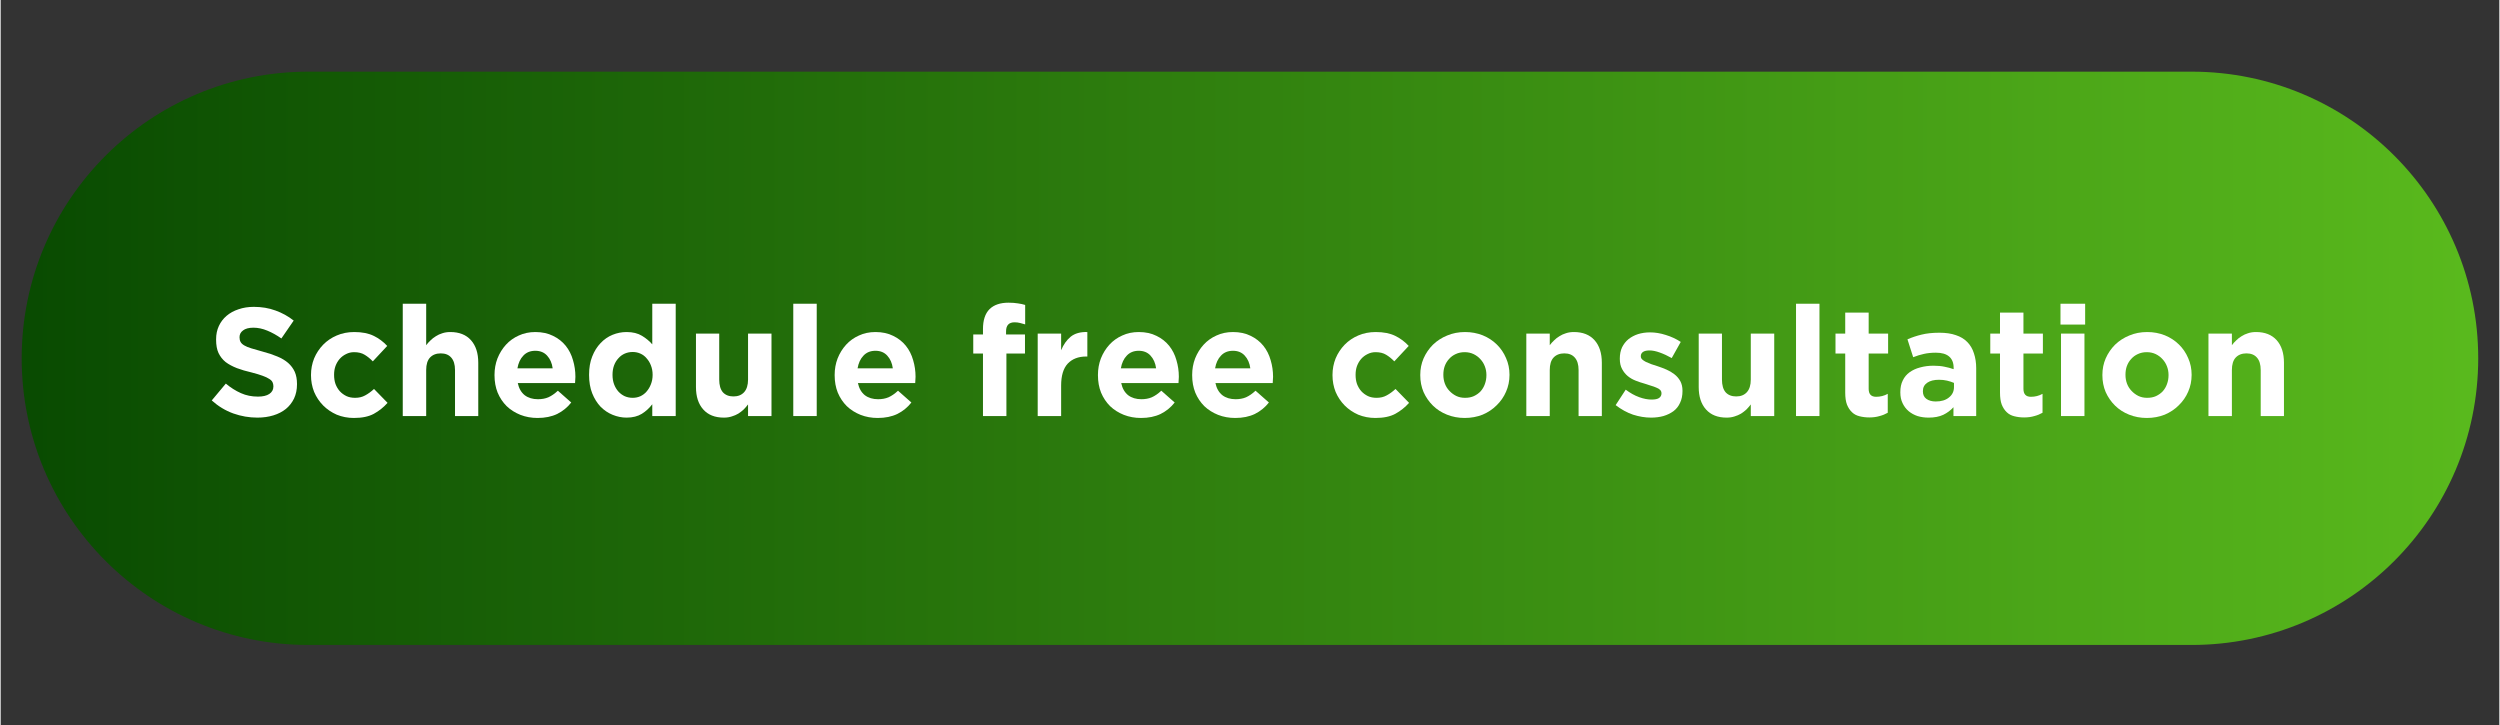
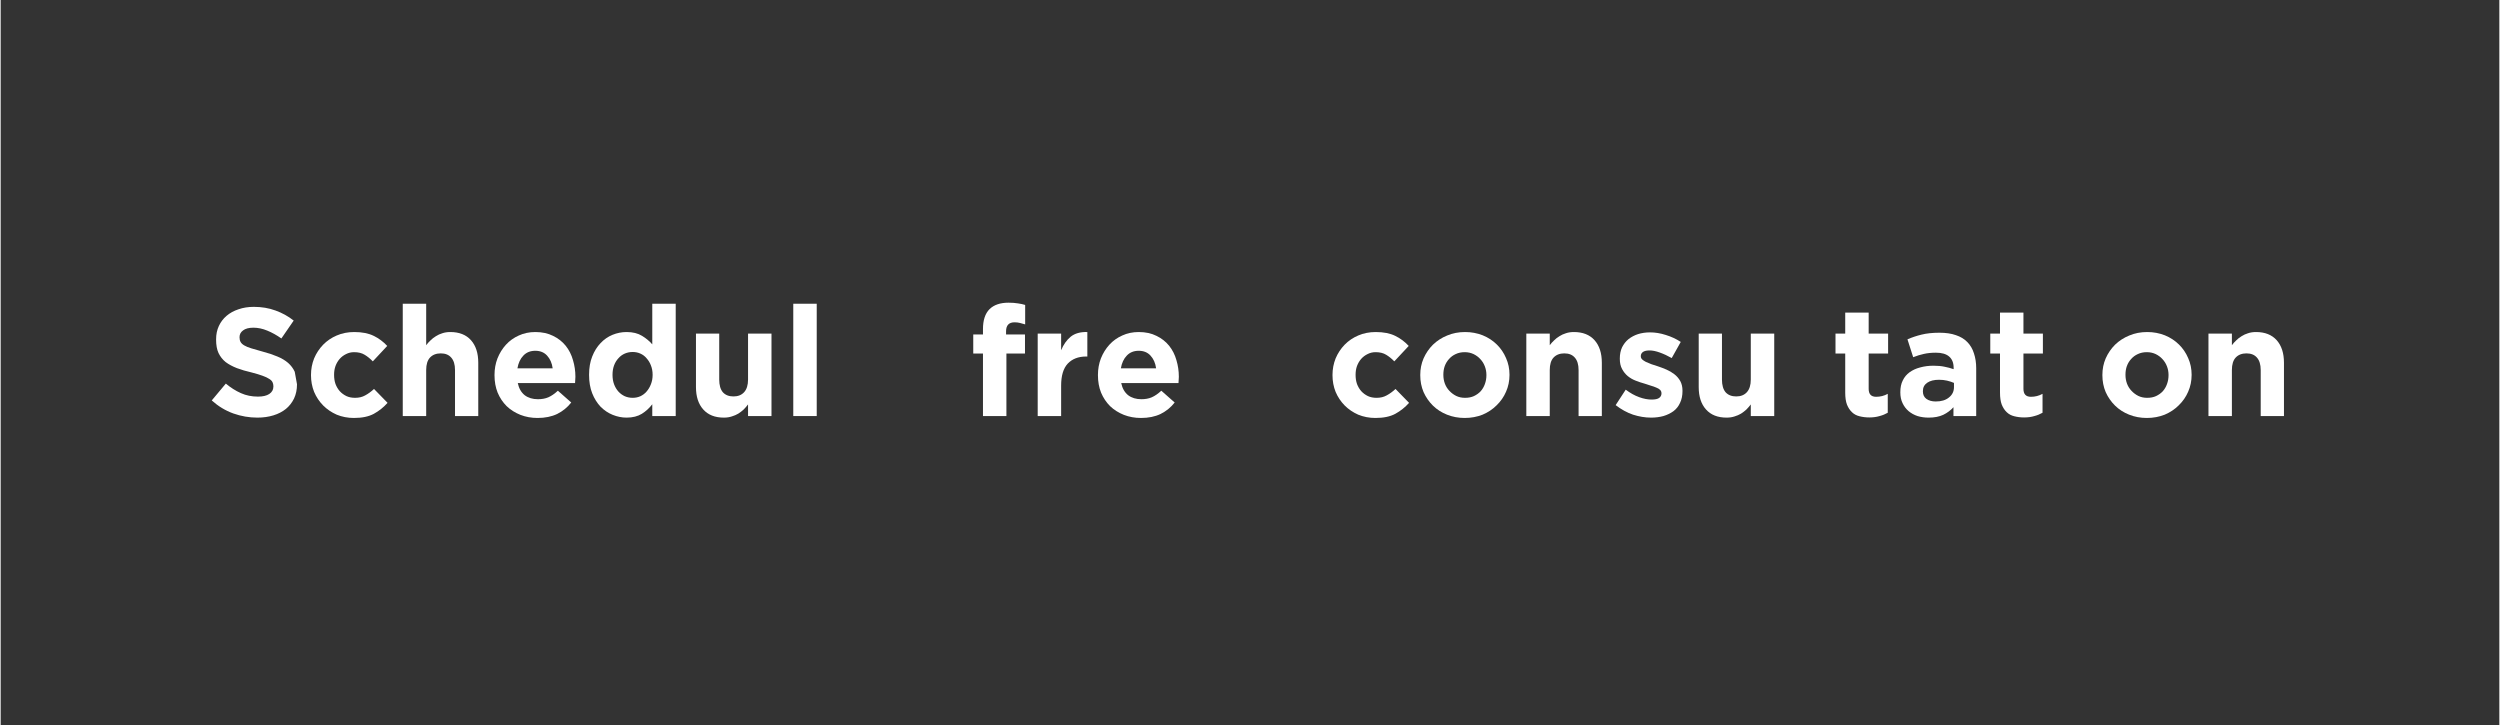
<svg xmlns="http://www.w3.org/2000/svg" width="300" zoomAndPan="magnify" viewBox="0 0 224.88 65.25" height="87" preserveAspectRatio="xMidYMid meet" version="1.0">
  <rect x="0" y="0" width="224.88" height="65.25" fill="#333333" stroke="none" />
  <defs>
    <g />
    <clipPath id="f2530ab396">
-       <path d="M 1.566 6.449 L 223 6.449 L 223 58.355 L 1.566 58.355 Z M 1.566 6.449 " clip-rule="nonzero" />
-     </clipPath>
+       </clipPath>
    <clipPath id="7370fa14ae">
      <path d="M 197.176 58.047 L 27.691 58.047 C 13.441 58.047 1.891 46.496 1.891 32.25 C 1.891 18 13.441 6.449 27.691 6.449 L 197.18 6.449 C 211.43 6.449 222.98 18 222.98 32.25 C 222.977 46.496 211.426 58.047 197.176 58.047 Z M 197.176 58.047 " clip-rule="nonzero" />
    </clipPath>
    <linearGradient x1="0" gradientTransform="matrix(0.468, 0, 0, 0.468, 1.891, 6.451)" y1="55.147" x2="472.58" gradientUnits="userSpaceOnUse" y2="55.147" id="e173869816">
      <stop stop-opacity="1" stop-color="rgb(3.529%, 29.41%, 0.389%)" offset="0" />
      <stop stop-opacity="1" stop-color="rgb(3.653%, 29.579%, 0.432%)" offset="0.008" />
      <stop stop-opacity="1" stop-color="rgb(3.902%, 29.919%, 0.517%)" offset="0.016" />
      <stop stop-opacity="1" stop-color="rgb(4.149%, 30.258%, 0.604%)" offset="0.023" />
      <stop stop-opacity="1" stop-color="rgb(4.398%, 30.598%, 0.69%)" offset="0.031" />
      <stop stop-opacity="1" stop-color="rgb(4.645%, 30.939%, 0.775%)" offset="0.039" />
      <stop stop-opacity="1" stop-color="rgb(4.893%, 31.279%, 0.861%)" offset="0.047" />
      <stop stop-opacity="1" stop-color="rgb(5.142%, 31.619%, 0.946%)" offset="0.055" />
      <stop stop-opacity="1" stop-color="rgb(5.389%, 31.96%, 1.033%)" offset="0.062" />
      <stop stop-opacity="1" stop-color="rgb(5.638%, 32.3%, 1.118%)" offset="0.07" />
      <stop stop-opacity="1" stop-color="rgb(5.885%, 32.64%, 1.204%)" offset="0.078" />
      <stop stop-opacity="1" stop-color="rgb(6.134%, 32.979%, 1.289%)" offset="0.086" />
      <stop stop-opacity="1" stop-color="rgb(6.383%, 33.319%, 1.375%)" offset="0.094" />
      <stop stop-opacity="1" stop-color="rgb(6.63%, 33.659%, 1.462%)" offset="0.102" />
      <stop stop-opacity="1" stop-color="rgb(6.879%, 34%, 1.547%)" offset="0.109" />
      <stop stop-opacity="1" stop-color="rgb(7.127%, 34.34%, 1.633%)" offset="0.117" />
      <stop stop-opacity="1" stop-color="rgb(7.375%, 34.68%, 1.718%)" offset="0.125" />
      <stop stop-opacity="1" stop-color="rgb(7.623%, 35.02%, 1.805%)" offset="0.133" />
      <stop stop-opacity="1" stop-color="rgb(7.87%, 35.361%, 1.891%)" offset="0.141" />
      <stop stop-opacity="1" stop-color="rgb(8.119%, 35.699%, 1.976%)" offset="0.148" />
      <stop stop-opacity="1" stop-color="rgb(8.368%, 36.04%, 2.061%)" offset="0.156" />
      <stop stop-opacity="1" stop-color="rgb(8.615%, 36.38%, 2.147%)" offset="0.164" />
      <stop stop-opacity="1" stop-color="rgb(8.864%, 36.72%, 2.234%)" offset="0.172" />
      <stop stop-opacity="1" stop-color="rgb(9.111%, 37.061%, 2.319%)" offset="0.18" />
      <stop stop-opacity="1" stop-color="rgb(9.36%, 37.401%, 2.405%)" offset="0.188" />
      <stop stop-opacity="1" stop-color="rgb(9.608%, 37.741%, 2.49%)" offset="0.195" />
      <stop stop-opacity="1" stop-color="rgb(9.856%, 38.081%, 2.577%)" offset="0.203" />
      <stop stop-opacity="1" stop-color="rgb(10.104%, 38.42%, 2.663%)" offset="0.211" />
      <stop stop-opacity="1" stop-color="rgb(10.353%, 38.76%, 2.748%)" offset="0.219" />
      <stop stop-opacity="1" stop-color="rgb(10.6%, 39.101%, 2.834%)" offset="0.227" />
      <stop stop-opacity="1" stop-color="rgb(10.849%, 39.441%, 2.919%)" offset="0.234" />
      <stop stop-opacity="1" stop-color="rgb(11.096%, 39.781%, 3.006%)" offset="0.242" />
      <stop stop-opacity="1" stop-color="rgb(11.345%, 40.121%, 3.091%)" offset="0.25" />
      <stop stop-opacity="1" stop-color="rgb(11.594%, 40.462%, 3.177%)" offset="0.258" />
      <stop stop-opacity="1" stop-color="rgb(11.841%, 40.802%, 3.262%)" offset="0.266" />
      <stop stop-opacity="1" stop-color="rgb(12.09%, 41.142%, 3.349%)" offset="0.273" />
      <stop stop-opacity="1" stop-color="rgb(12.337%, 41.481%, 3.435%)" offset="0.281" />
      <stop stop-opacity="1" stop-color="rgb(12.585%, 41.821%, 3.52%)" offset="0.289" />
      <stop stop-opacity="1" stop-color="rgb(12.834%, 42.162%, 3.606%)" offset="0.297" />
      <stop stop-opacity="1" stop-color="rgb(13.081%, 42.502%, 3.691%)" offset="0.305" />
      <stop stop-opacity="1" stop-color="rgb(13.33%, 42.842%, 3.778%)" offset="0.312" />
      <stop stop-opacity="1" stop-color="rgb(13.579%, 43.182%, 3.864%)" offset="0.32" />
      <stop stop-opacity="1" stop-color="rgb(13.826%, 43.523%, 3.949%)" offset="0.328" />
      <stop stop-opacity="1" stop-color="rgb(14.075%, 43.863%, 4.034%)" offset="0.336" />
      <stop stop-opacity="1" stop-color="rgb(14.322%, 44.202%, 4.121%)" offset="0.344" />
      <stop stop-opacity="1" stop-color="rgb(14.571%, 44.542%, 4.207%)" offset="0.352" />
      <stop stop-opacity="1" stop-color="rgb(14.819%, 44.882%, 4.292%)" offset="0.359" />
      <stop stop-opacity="1" stop-color="rgb(15.067%, 45.222%, 4.378%)" offset="0.367" />
      <stop stop-opacity="1" stop-color="rgb(15.315%, 45.563%, 4.463%)" offset="0.375" />
      <stop stop-opacity="1" stop-color="rgb(15.562%, 45.903%, 4.55%)" offset="0.383" />
      <stop stop-opacity="1" stop-color="rgb(15.811%, 46.243%, 4.636%)" offset="0.391" />
      <stop stop-opacity="1" stop-color="rgb(16.06%, 46.584%, 4.721%)" offset="0.398" />
      <stop stop-opacity="1" stop-color="rgb(16.307%, 46.922%, 4.807%)" offset="0.406" />
      <stop stop-opacity="1" stop-color="rgb(16.556%, 47.263%, 4.892%)" offset="0.414" />
      <stop stop-opacity="1" stop-color="rgb(16.805%, 47.603%, 4.979%)" offset="0.422" />
      <stop stop-opacity="1" stop-color="rgb(17.052%, 47.943%, 5.064%)" offset="0.43" />
      <stop stop-opacity="1" stop-color="rgb(17.3%, 48.283%, 5.15%)" offset="0.438" />
      <stop stop-opacity="1" stop-color="rgb(17.548%, 48.624%, 5.235%)" offset="0.445" />
      <stop stop-opacity="1" stop-color="rgb(17.796%, 48.964%, 5.322%)" offset="0.453" />
      <stop stop-opacity="1" stop-color="rgb(18.045%, 49.304%, 5.408%)" offset="0.461" />
      <stop stop-opacity="1" stop-color="rgb(18.292%, 49.644%, 5.493%)" offset="0.469" />
      <stop stop-opacity="1" stop-color="rgb(18.541%, 49.983%, 5.579%)" offset="0.477" />
      <stop stop-opacity="1" stop-color="rgb(18.788%, 50.323%, 5.664%)" offset="0.484" />
      <stop stop-opacity="1" stop-color="rgb(19.037%, 50.664%, 5.751%)" offset="0.492" />
      <stop stop-opacity="1" stop-color="rgb(19.286%, 51.004%, 5.836%)" offset="0.5" />
      <stop stop-opacity="1" stop-color="rgb(19.533%, 51.344%, 5.922%)" offset="0.508" />
      <stop stop-opacity="1" stop-color="rgb(19.781%, 51.685%, 6.007%)" offset="0.516" />
      <stop stop-opacity="1" stop-color="rgb(20.03%, 52.025%, 6.094%)" offset="0.523" />
      <stop stop-opacity="1" stop-color="rgb(20.277%, 52.365%, 6.18%)" offset="0.531" />
      <stop stop-opacity="1" stop-color="rgb(20.526%, 52.704%, 6.265%)" offset="0.539" />
      <stop stop-opacity="1" stop-color="rgb(20.773%, 53.044%, 6.351%)" offset="0.547" />
      <stop stop-opacity="1" stop-color="rgb(21.022%, 53.384%, 6.436%)" offset="0.555" />
      <stop stop-opacity="1" stop-color="rgb(21.271%, 53.725%, 6.523%)" offset="0.562" />
      <stop stop-opacity="1" stop-color="rgb(21.518%, 54.065%, 6.609%)" offset="0.57" />
      <stop stop-opacity="1" stop-color="rgb(21.767%, 54.405%, 6.694%)" offset="0.578" />
      <stop stop-opacity="1" stop-color="rgb(22.014%, 54.745%, 6.779%)" offset="0.586" />
      <stop stop-opacity="1" stop-color="rgb(22.263%, 55.086%, 6.866%)" offset="0.594" />
      <stop stop-opacity="1" stop-color="rgb(22.511%, 55.425%, 6.952%)" offset="0.602" />
      <stop stop-opacity="1" stop-color="rgb(22.758%, 55.765%, 7.037%)" offset="0.609" />
      <stop stop-opacity="1" stop-color="rgb(23.007%, 56.105%, 7.123%)" offset="0.617" />
      <stop stop-opacity="1" stop-color="rgb(23.256%, 56.445%, 7.208%)" offset="0.625" />
      <stop stop-opacity="1" stop-color="rgb(23.503%, 56.786%, 7.295%)" offset="0.633" />
      <stop stop-opacity="1" stop-color="rgb(23.752%, 57.126%, 7.381%)" offset="0.641" />
      <stop stop-opacity="1" stop-color="rgb(23.999%, 57.466%, 7.466%)" offset="0.648" />
      <stop stop-opacity="1" stop-color="rgb(24.248%, 57.806%, 7.552%)" offset="0.656" />
      <stop stop-opacity="1" stop-color="rgb(24.496%, 58.145%, 7.637%)" offset="0.664" />
      <stop stop-opacity="1" stop-color="rgb(24.744%, 58.485%, 7.724%)" offset="0.672" />
      <stop stop-opacity="1" stop-color="rgb(24.992%, 58.826%, 7.809%)" offset="0.68" />
      <stop stop-opacity="1" stop-color="rgb(25.24%, 59.166%, 7.895%)" offset="0.688" />
      <stop stop-opacity="1" stop-color="rgb(25.488%, 59.506%, 7.98%)" offset="0.695" />
      <stop stop-opacity="1" stop-color="rgb(25.737%, 59.846%, 8.067%)" offset="0.703" />
      <stop stop-opacity="1" stop-color="rgb(25.984%, 60.187%, 8.153%)" offset="0.711" />
      <stop stop-opacity="1" stop-color="rgb(26.233%, 60.527%, 8.238%)" offset="0.719" />
      <stop stop-opacity="1" stop-color="rgb(26.482%, 60.867%, 8.324%)" offset="0.727" />
      <stop stop-opacity="1" stop-color="rgb(26.729%, 61.206%, 8.409%)" offset="0.734" />
      <stop stop-opacity="1" stop-color="rgb(26.978%, 61.546%, 8.496%)" offset="0.742" />
      <stop stop-opacity="1" stop-color="rgb(27.225%, 61.887%, 8.582%)" offset="0.75" />
      <stop stop-opacity="1" stop-color="rgb(27.473%, 62.227%, 8.667%)" offset="0.758" />
      <stop stop-opacity="1" stop-color="rgb(27.722%, 62.567%, 8.752%)" offset="0.766" />
      <stop stop-opacity="1" stop-color="rgb(27.969%, 62.907%, 8.839%)" offset="0.773" />
      <stop stop-opacity="1" stop-color="rgb(28.218%, 63.248%, 8.925%)" offset="0.781" />
      <stop stop-opacity="1" stop-color="rgb(28.465%, 63.588%, 9.01%)" offset="0.789" />
      <stop stop-opacity="1" stop-color="rgb(28.714%, 63.927%, 9.096%)" offset="0.797" />
      <stop stop-opacity="1" stop-color="rgb(28.963%, 64.267%, 9.181%)" offset="0.805" />
      <stop stop-opacity="1" stop-color="rgb(29.21%, 64.607%, 9.268%)" offset="0.812" />
      <stop stop-opacity="1" stop-color="rgb(29.459%, 64.948%, 9.354%)" offset="0.82" />
      <stop stop-opacity="1" stop-color="rgb(29.707%, 65.288%, 9.439%)" offset="0.828" />
      <stop stop-opacity="1" stop-color="rgb(29.955%, 65.628%, 9.525%)" offset="0.836" />
      <stop stop-opacity="1" stop-color="rgb(30.203%, 65.968%, 9.612%)" offset="0.844" />
      <stop stop-opacity="1" stop-color="rgb(30.45%, 66.309%, 9.697%)" offset="0.852" />
      <stop stop-opacity="1" stop-color="rgb(30.699%, 66.647%, 9.782%)" offset="0.859" />
      <stop stop-opacity="1" stop-color="rgb(30.948%, 66.988%, 9.868%)" offset="0.867" />
      <stop stop-opacity="1" stop-color="rgb(31.195%, 67.328%, 9.953%)" offset="0.875" />
      <stop stop-opacity="1" stop-color="rgb(31.444%, 67.668%, 10.04%)" offset="0.883" />
      <stop stop-opacity="1" stop-color="rgb(31.691%, 68.008%, 10.126%)" offset="0.891" />
      <stop stop-opacity="1" stop-color="rgb(31.94%, 68.349%, 10.211%)" offset="0.898" />
      <stop stop-opacity="1" stop-color="rgb(32.188%, 68.689%, 10.297%)" offset="0.906" />
      <stop stop-opacity="1" stop-color="rgb(32.436%, 69.029%, 10.382%)" offset="0.914" />
      <stop stop-opacity="1" stop-color="rgb(32.684%, 69.37%, 10.469%)" offset="0.922" />
      <stop stop-opacity="1" stop-color="rgb(32.933%, 69.708%, 10.555%)" offset="0.93" />
      <stop stop-opacity="1" stop-color="rgb(33.18%, 70.049%, 10.64%)" offset="0.938" />
      <stop stop-opacity="1" stop-color="rgb(33.429%, 70.389%, 10.725%)" offset="0.945" />
      <stop stop-opacity="1" stop-color="rgb(33.676%, 70.729%, 10.812%)" offset="0.953" />
      <stop stop-opacity="1" stop-color="rgb(33.925%, 71.069%, 10.898%)" offset="0.961" />
      <stop stop-opacity="1" stop-color="rgb(34.174%, 71.41%, 10.983%)" offset="0.969" />
      <stop stop-opacity="1" stop-color="rgb(34.421%, 71.75%, 11.069%)" offset="0.977" />
      <stop stop-opacity="1" stop-color="rgb(34.669%, 72.09%, 11.154%)" offset="0.984" />
      <stop stop-opacity="1" stop-color="rgb(34.917%, 72.429%, 11.241%)" offset="0.992" />
      <stop stop-opacity="1" stop-color="rgb(35.165%, 72.769%, 11.327%)" offset="1" />
    </linearGradient>
  </defs>
  <g clip-path="url(#f2530ab396)">
    <g clip-path="url(#7370fa14ae)">
      <path fill="url(#e173869816)" d="M 1.891 6.449 L 1.891 58.047 L 222.98 58.047 L 222.98 6.449 Z M 1.891 6.449 " fill-rule="nonzero" />
    </g>
  </g>
  <g fill="#ffffff" fill-opacity="1">
    <g transform="translate(18.498, 37.445)">
      <g>
-         <path d="M 4.609 0.141 C 3.867 0.141 3.145 0.016 2.438 -0.234 C 1.727 -0.492 1.082 -0.883 0.5 -1.406 L 1.766 -2.922 C 2.203 -2.555 2.656 -2.27 3.125 -2.062 C 3.594 -1.852 4.102 -1.75 4.656 -1.75 C 5.094 -1.75 5.43 -1.828 5.672 -1.984 C 5.922 -2.148 6.047 -2.375 6.047 -2.656 L 6.047 -2.688 C 6.047 -2.82 6.02 -2.941 5.969 -3.047 C 5.914 -3.16 5.816 -3.258 5.672 -3.344 C 5.535 -3.438 5.336 -3.531 5.078 -3.625 C 4.828 -3.719 4.5 -3.816 4.094 -3.922 C 3.602 -4.035 3.16 -4.164 2.766 -4.312 C 2.367 -4.469 2.031 -4.648 1.75 -4.859 C 1.477 -5.078 1.266 -5.348 1.109 -5.672 C 0.961 -5.992 0.891 -6.395 0.891 -6.875 L 0.891 -6.906 C 0.891 -7.352 0.973 -7.754 1.141 -8.109 C 1.305 -8.461 1.535 -8.766 1.828 -9.016 C 2.129 -9.273 2.488 -9.473 2.906 -9.609 C 3.32 -9.754 3.781 -9.828 4.281 -9.828 C 4.988 -9.828 5.641 -9.719 6.234 -9.5 C 6.828 -9.289 7.375 -8.988 7.875 -8.594 L 6.766 -6.984 C 6.336 -7.285 5.914 -7.52 5.5 -7.688 C 5.082 -7.863 4.664 -7.953 4.25 -7.953 C 3.832 -7.953 3.52 -7.867 3.312 -7.703 C 3.102 -7.547 3 -7.348 3 -7.109 L 3 -7.078 C 3 -6.922 3.031 -6.785 3.094 -6.672 C 3.156 -6.555 3.266 -6.453 3.422 -6.359 C 3.578 -6.266 3.789 -6.176 4.062 -6.094 C 4.332 -6.008 4.676 -5.91 5.094 -5.797 C 5.582 -5.672 6.02 -5.523 6.406 -5.359 C 6.789 -5.203 7.113 -5.008 7.375 -4.781 C 7.633 -4.551 7.832 -4.285 7.969 -3.984 C 8.102 -3.68 8.172 -3.316 8.172 -2.891 L 8.172 -2.859 C 8.172 -2.379 8.082 -1.953 7.906 -1.578 C 7.727 -1.211 7.484 -0.898 7.172 -0.641 C 6.859 -0.391 6.484 -0.195 6.047 -0.062 C 5.617 0.07 5.141 0.141 4.609 0.141 Z M 4.609 0.141 " />
+         <path d="M 4.609 0.141 C 3.867 0.141 3.145 0.016 2.438 -0.234 C 1.727 -0.492 1.082 -0.883 0.5 -1.406 L 1.766 -2.922 C 2.203 -2.555 2.656 -2.27 3.125 -2.062 C 3.594 -1.852 4.102 -1.75 4.656 -1.75 C 5.094 -1.75 5.43 -1.828 5.672 -1.984 C 5.922 -2.148 6.047 -2.375 6.047 -2.656 L 6.047 -2.688 C 6.047 -2.82 6.02 -2.941 5.969 -3.047 C 5.914 -3.16 5.816 -3.258 5.672 -3.344 C 5.535 -3.438 5.336 -3.531 5.078 -3.625 C 4.828 -3.719 4.5 -3.816 4.094 -3.922 C 3.602 -4.035 3.16 -4.164 2.766 -4.312 C 2.367 -4.469 2.031 -4.648 1.75 -4.859 C 1.477 -5.078 1.266 -5.348 1.109 -5.672 C 0.961 -5.992 0.891 -6.395 0.891 -6.875 L 0.891 -6.906 C 0.891 -7.352 0.973 -7.754 1.141 -8.109 C 1.305 -8.461 1.535 -8.766 1.828 -9.016 C 2.129 -9.273 2.488 -9.473 2.906 -9.609 C 3.32 -9.754 3.781 -9.828 4.281 -9.828 C 4.988 -9.828 5.641 -9.719 6.234 -9.5 C 6.828 -9.289 7.375 -8.988 7.875 -8.594 L 6.766 -6.984 C 6.336 -7.285 5.914 -7.52 5.5 -7.688 C 5.082 -7.863 4.664 -7.953 4.25 -7.953 C 3.832 -7.953 3.52 -7.867 3.312 -7.703 C 3.102 -7.547 3 -7.348 3 -7.109 L 3 -7.078 C 3 -6.922 3.031 -6.785 3.094 -6.672 C 3.156 -6.555 3.266 -6.453 3.422 -6.359 C 3.578 -6.266 3.789 -6.176 4.062 -6.094 C 4.332 -6.008 4.676 -5.91 5.094 -5.797 C 5.582 -5.672 6.02 -5.523 6.406 -5.359 C 6.789 -5.203 7.113 -5.008 7.375 -4.781 C 7.633 -4.551 7.832 -4.285 7.969 -3.984 L 8.172 -2.859 C 8.172 -2.379 8.082 -1.953 7.906 -1.578 C 7.727 -1.211 7.484 -0.898 7.172 -0.641 C 6.859 -0.391 6.484 -0.195 6.047 -0.062 C 5.617 0.07 5.141 0.141 4.609 0.141 Z M 4.609 0.141 " />
      </g>
    </g>
  </g>
  <g fill="#ffffff" fill-opacity="1">
    <g transform="translate(27.352, 37.445)">
      <g>
        <path d="M 4.438 0.172 C 3.883 0.172 3.367 0.07 2.891 -0.125 C 2.422 -0.332 2.016 -0.609 1.672 -0.953 C 1.328 -1.305 1.055 -1.711 0.859 -2.172 C 0.672 -2.641 0.578 -3.141 0.578 -3.672 L 0.578 -3.703 C 0.578 -4.223 0.672 -4.719 0.859 -5.188 C 1.055 -5.656 1.328 -6.066 1.672 -6.422 C 2.016 -6.773 2.422 -7.051 2.891 -7.25 C 3.367 -7.457 3.895 -7.562 4.469 -7.562 C 5.176 -7.562 5.758 -7.445 6.219 -7.219 C 6.676 -7 7.082 -6.695 7.438 -6.312 L 6.141 -4.922 C 5.898 -5.172 5.656 -5.367 5.406 -5.516 C 5.156 -5.672 4.836 -5.75 4.453 -5.75 C 4.191 -5.75 3.953 -5.691 3.734 -5.578 C 3.516 -5.473 3.32 -5.328 3.156 -5.141 C 3 -4.961 2.875 -4.75 2.781 -4.5 C 2.695 -4.258 2.656 -4 2.656 -3.719 L 2.656 -3.703 C 2.656 -3.41 2.695 -3.141 2.781 -2.891 C 2.875 -2.641 3.004 -2.422 3.172 -2.234 C 3.336 -2.055 3.535 -1.91 3.766 -1.797 C 3.992 -1.691 4.254 -1.641 4.547 -1.641 C 4.891 -1.641 5.191 -1.711 5.453 -1.859 C 5.723 -2.004 5.988 -2.195 6.25 -2.438 L 7.469 -1.188 C 7.113 -0.789 6.703 -0.461 6.234 -0.203 C 5.773 0.047 5.176 0.172 4.438 0.172 Z M 4.438 0.172 " />
      </g>
    </g>
  </g>
  <g fill="#ffffff" fill-opacity="1">
    <g transform="translate(35.25, 37.445)">
      <g>
        <path d="M 0.938 -10.109 L 3.047 -10.109 L 3.047 -6.375 C 3.16 -6.531 3.289 -6.676 3.438 -6.812 C 3.582 -6.957 3.742 -7.082 3.922 -7.188 C 4.098 -7.301 4.289 -7.391 4.5 -7.453 C 4.707 -7.523 4.945 -7.562 5.219 -7.562 C 6.02 -7.562 6.641 -7.316 7.078 -6.828 C 7.516 -6.336 7.734 -5.66 7.734 -4.797 L 7.734 0 L 5.641 0 L 5.641 -4.141 C 5.641 -4.641 5.523 -5.016 5.297 -5.266 C 5.078 -5.516 4.766 -5.641 4.359 -5.641 C 3.953 -5.641 3.629 -5.516 3.391 -5.266 C 3.16 -5.016 3.047 -4.641 3.047 -4.141 L 3.047 0 L 0.938 0 Z M 0.938 -10.109 " />
      </g>
    </g>
  </g>
  <g fill="#ffffff" fill-opacity="1">
    <g transform="translate(43.868, 37.445)">
      <g>
        <path d="M 5.812 -4.297 C 5.75 -4.766 5.582 -5.145 5.312 -5.438 C 5.051 -5.727 4.695 -5.875 4.25 -5.875 C 3.801 -5.875 3.441 -5.727 3.172 -5.438 C 2.898 -5.156 2.723 -4.773 2.641 -4.297 Z M 4.453 0.172 C 3.898 0.172 3.383 0.078 2.906 -0.109 C 2.438 -0.297 2.023 -0.555 1.672 -0.891 C 1.328 -1.234 1.055 -1.641 0.859 -2.109 C 0.672 -2.578 0.578 -3.098 0.578 -3.672 L 0.578 -3.703 C 0.578 -4.223 0.664 -4.719 0.844 -5.188 C 1.031 -5.656 1.285 -6.066 1.609 -6.422 C 1.93 -6.773 2.316 -7.051 2.766 -7.25 C 3.211 -7.457 3.707 -7.562 4.25 -7.562 C 4.863 -7.562 5.395 -7.445 5.844 -7.219 C 6.301 -7 6.68 -6.703 6.984 -6.328 C 7.285 -5.953 7.504 -5.52 7.641 -5.031 C 7.785 -4.551 7.859 -4.051 7.859 -3.531 C 7.859 -3.445 7.852 -3.359 7.844 -3.266 C 7.844 -3.172 7.836 -3.07 7.828 -2.969 L 2.672 -2.969 C 2.773 -2.488 2.984 -2.125 3.297 -1.875 C 3.617 -1.633 4.016 -1.516 4.484 -1.516 C 4.836 -1.516 5.148 -1.57 5.422 -1.688 C 5.703 -1.812 5.988 -2.008 6.281 -2.281 L 7.484 -1.219 C 7.141 -0.781 6.719 -0.438 6.219 -0.188 C 5.719 0.051 5.129 0.172 4.453 0.172 Z M 4.453 0.172 " />
      </g>
    </g>
  </g>
  <g fill="#ffffff" fill-opacity="1">
    <g transform="translate(52.348, 37.445)">
      <g>
        <path d="M 4.531 -1.641 C 4.781 -1.641 5.008 -1.688 5.219 -1.781 C 5.438 -1.883 5.625 -2.023 5.781 -2.203 C 5.945 -2.391 6.078 -2.609 6.172 -2.859 C 6.273 -3.109 6.328 -3.391 6.328 -3.703 L 6.328 -3.719 C 6.328 -4.031 6.273 -4.312 6.172 -4.562 C 6.078 -4.812 5.945 -5.023 5.781 -5.203 C 5.625 -5.391 5.438 -5.531 5.219 -5.625 C 5.008 -5.719 4.781 -5.766 4.531 -5.766 C 4.281 -5.766 4.047 -5.719 3.828 -5.625 C 3.609 -5.531 3.414 -5.391 3.25 -5.203 C 3.082 -5.023 2.953 -4.812 2.859 -4.562 C 2.766 -4.312 2.719 -4.031 2.719 -3.719 L 2.719 -3.703 C 2.719 -3.391 2.766 -3.109 2.859 -2.859 C 2.953 -2.609 3.082 -2.391 3.25 -2.203 C 3.414 -2.023 3.609 -1.883 3.828 -1.781 C 4.047 -1.688 4.281 -1.641 4.531 -1.641 Z M 3.984 0.141 C 3.555 0.141 3.141 0.055 2.734 -0.109 C 2.328 -0.273 1.961 -0.52 1.641 -0.844 C 1.328 -1.176 1.078 -1.578 0.891 -2.047 C 0.703 -2.523 0.609 -3.078 0.609 -3.703 L 0.609 -3.719 C 0.609 -4.344 0.703 -4.891 0.891 -5.359 C 1.078 -5.836 1.328 -6.238 1.641 -6.562 C 1.953 -6.895 2.312 -7.145 2.719 -7.312 C 3.125 -7.477 3.547 -7.562 3.984 -7.562 C 4.547 -7.562 5.008 -7.445 5.375 -7.219 C 5.738 -7 6.047 -6.742 6.297 -6.453 L 6.297 -10.109 L 8.406 -10.109 L 8.406 0 L 6.297 0 L 6.297 -1.062 C 6.035 -0.719 5.723 -0.43 5.359 -0.203 C 4.992 0.023 4.535 0.141 3.984 0.141 Z M 3.984 0.141 " />
      </g>
    </g>
  </g>
  <g fill="#ffffff" fill-opacity="1">
    <g transform="translate(61.686, 37.445)">
      <g>
        <path d="M 3.406 0.141 C 2.602 0.141 1.984 -0.102 1.547 -0.594 C 1.109 -1.082 0.891 -1.754 0.891 -2.609 L 0.891 -7.422 L 2.984 -7.422 L 2.984 -3.281 C 2.984 -2.781 3.094 -2.398 3.312 -2.141 C 3.539 -1.891 3.859 -1.766 4.266 -1.766 C 4.672 -1.766 4.988 -1.891 5.219 -2.141 C 5.457 -2.398 5.578 -2.781 5.578 -3.281 L 5.578 -7.422 L 7.688 -7.422 L 7.688 0 L 5.578 0 L 5.578 -1.047 C 5.461 -0.891 5.332 -0.738 5.188 -0.594 C 5.039 -0.457 4.879 -0.332 4.703 -0.219 C 4.523 -0.113 4.332 -0.031 4.125 0.031 C 3.914 0.102 3.676 0.141 3.406 0.141 Z M 3.406 0.141 " />
      </g>
    </g>
  </g>
  <g fill="#ffffff" fill-opacity="1">
    <g transform="translate(70.304, 37.445)">
      <g>
        <path d="M 1.031 -10.109 L 3.141 -10.109 L 3.141 0 L 1.031 0 Z M 1.031 -10.109 " />
      </g>
    </g>
  </g>
  <g fill="#ffffff" fill-opacity="1">
    <g transform="translate(74.481, 37.445)">
      <g>
-         <path d="M 5.812 -4.297 C 5.75 -4.766 5.582 -5.145 5.312 -5.438 C 5.051 -5.727 4.695 -5.875 4.25 -5.875 C 3.801 -5.875 3.441 -5.727 3.172 -5.438 C 2.898 -5.156 2.723 -4.773 2.641 -4.297 Z M 4.453 0.172 C 3.898 0.172 3.383 0.078 2.906 -0.109 C 2.438 -0.297 2.023 -0.555 1.672 -0.891 C 1.328 -1.234 1.055 -1.641 0.859 -2.109 C 0.672 -2.578 0.578 -3.098 0.578 -3.672 L 0.578 -3.703 C 0.578 -4.223 0.664 -4.719 0.844 -5.188 C 1.031 -5.656 1.285 -6.066 1.609 -6.422 C 1.93 -6.773 2.316 -7.051 2.766 -7.25 C 3.211 -7.457 3.707 -7.562 4.25 -7.562 C 4.863 -7.562 5.395 -7.445 5.844 -7.219 C 6.301 -7 6.68 -6.703 6.984 -6.328 C 7.285 -5.953 7.504 -5.52 7.641 -5.031 C 7.785 -4.551 7.859 -4.051 7.859 -3.531 C 7.859 -3.445 7.852 -3.359 7.844 -3.266 C 7.844 -3.172 7.836 -3.07 7.828 -2.969 L 2.672 -2.969 C 2.773 -2.488 2.984 -2.125 3.297 -1.875 C 3.617 -1.633 4.016 -1.516 4.484 -1.516 C 4.836 -1.516 5.148 -1.57 5.422 -1.688 C 5.703 -1.812 5.988 -2.008 6.281 -2.281 L 7.484 -1.219 C 7.141 -0.781 6.719 -0.438 6.219 -0.188 C 5.719 0.051 5.129 0.172 4.453 0.172 Z M 4.453 0.172 " />
-       </g>
+         </g>
    </g>
  </g>
  <g fill="#ffffff" fill-opacity="1">
    <g transform="translate(82.961, 37.445)">
      <g />
    </g>
  </g>
  <g fill="#ffffff" fill-opacity="1">
    <g transform="translate(87.111, 37.445)">
      <g>
        <path d="M 1.297 -5.625 L 0.422 -5.625 L 0.422 -7.344 L 1.297 -7.344 L 1.297 -7.828 C 1.297 -8.629 1.492 -9.227 1.891 -9.625 C 2.285 -10.008 2.852 -10.203 3.594 -10.203 C 3.926 -10.203 4.207 -10.18 4.438 -10.141 C 4.676 -10.109 4.895 -10.062 5.094 -10 L 5.094 -8.25 C 4.938 -8.301 4.785 -8.344 4.641 -8.375 C 4.492 -8.414 4.328 -8.438 4.141 -8.438 C 3.629 -8.438 3.375 -8.164 3.375 -7.625 L 3.375 -7.344 L 5.078 -7.344 L 5.078 -5.625 L 3.406 -5.625 L 3.406 0 L 1.297 0 Z M 1.297 -5.625 " />
      </g>
    </g>
  </g>
  <g fill="#ffffff" fill-opacity="1">
    <g transform="translate(92.395, 37.445)">
      <g>
        <path d="M 0.938 -7.422 L 3.047 -7.422 L 3.047 -5.922 C 3.254 -6.43 3.539 -6.836 3.906 -7.141 C 4.281 -7.441 4.781 -7.582 5.406 -7.562 L 5.406 -5.359 L 5.297 -5.359 C 4.598 -5.359 4.047 -5.145 3.641 -4.719 C 3.242 -4.289 3.047 -3.629 3.047 -2.734 L 3.047 0 L 0.938 0 Z M 0.938 -7.422 " />
      </g>
    </g>
  </g>
  <g fill="#ffffff" fill-opacity="1">
    <g transform="translate(98.177, 37.445)">
      <g>
        <path d="M 5.812 -4.297 C 5.75 -4.766 5.582 -5.145 5.312 -5.438 C 5.051 -5.727 4.695 -5.875 4.25 -5.875 C 3.801 -5.875 3.441 -5.727 3.172 -5.438 C 2.898 -5.156 2.723 -4.773 2.641 -4.297 Z M 4.453 0.172 C 3.898 0.172 3.383 0.078 2.906 -0.109 C 2.438 -0.297 2.023 -0.555 1.672 -0.891 C 1.328 -1.234 1.055 -1.641 0.859 -2.109 C 0.672 -2.578 0.578 -3.098 0.578 -3.672 L 0.578 -3.703 C 0.578 -4.223 0.664 -4.719 0.844 -5.188 C 1.031 -5.656 1.285 -6.066 1.609 -6.422 C 1.93 -6.773 2.316 -7.051 2.766 -7.25 C 3.211 -7.457 3.707 -7.562 4.25 -7.562 C 4.863 -7.562 5.395 -7.445 5.844 -7.219 C 6.301 -7 6.68 -6.703 6.984 -6.328 C 7.285 -5.953 7.504 -5.52 7.641 -5.031 C 7.785 -4.551 7.859 -4.051 7.859 -3.531 C 7.859 -3.445 7.852 -3.359 7.844 -3.266 C 7.844 -3.172 7.836 -3.07 7.828 -2.969 L 2.672 -2.969 C 2.773 -2.488 2.984 -2.125 3.297 -1.875 C 3.617 -1.633 4.016 -1.516 4.484 -1.516 C 4.836 -1.516 5.148 -1.57 5.422 -1.688 C 5.703 -1.812 5.988 -2.008 6.281 -2.281 L 7.484 -1.219 C 7.141 -0.781 6.719 -0.438 6.219 -0.188 C 5.719 0.051 5.129 0.172 4.453 0.172 Z M 4.453 0.172 " />
      </g>
    </g>
  </g>
  <g fill="#ffffff" fill-opacity="1">
    <g transform="translate(106.657, 37.445)">
      <g>
-         <path d="M 5.812 -4.297 C 5.75 -4.766 5.582 -5.145 5.312 -5.438 C 5.051 -5.727 4.695 -5.875 4.25 -5.875 C 3.801 -5.875 3.441 -5.727 3.172 -5.438 C 2.898 -5.156 2.723 -4.773 2.641 -4.297 Z M 4.453 0.172 C 3.898 0.172 3.383 0.078 2.906 -0.109 C 2.438 -0.297 2.023 -0.555 1.672 -0.891 C 1.328 -1.234 1.055 -1.641 0.859 -2.109 C 0.672 -2.578 0.578 -3.098 0.578 -3.672 L 0.578 -3.703 C 0.578 -4.223 0.664 -4.719 0.844 -5.188 C 1.031 -5.656 1.285 -6.066 1.609 -6.422 C 1.93 -6.773 2.316 -7.051 2.766 -7.25 C 3.211 -7.457 3.707 -7.562 4.25 -7.562 C 4.863 -7.562 5.395 -7.445 5.844 -7.219 C 6.301 -7 6.68 -6.703 6.984 -6.328 C 7.285 -5.953 7.504 -5.52 7.641 -5.031 C 7.785 -4.551 7.859 -4.051 7.859 -3.531 C 7.859 -3.445 7.852 -3.359 7.844 -3.266 C 7.844 -3.172 7.836 -3.07 7.828 -2.969 L 2.672 -2.969 C 2.773 -2.488 2.984 -2.125 3.297 -1.875 C 3.617 -1.633 4.016 -1.516 4.484 -1.516 C 4.836 -1.516 5.148 -1.57 5.422 -1.688 C 5.703 -1.812 5.988 -2.008 6.281 -2.281 L 7.484 -1.219 C 7.141 -0.781 6.719 -0.438 6.219 -0.188 C 5.719 0.051 5.129 0.172 4.453 0.172 Z M 4.453 0.172 " />
-       </g>
+         </g>
    </g>
  </g>
  <g fill="#ffffff" fill-opacity="1">
    <g transform="translate(115.137, 37.445)">
      <g />
    </g>
  </g>
  <g fill="#ffffff" fill-opacity="1">
    <g transform="translate(119.287, 37.445)">
      <g>
        <path d="M 4.438 0.172 C 3.883 0.172 3.367 0.07 2.891 -0.125 C 2.422 -0.332 2.016 -0.609 1.672 -0.953 C 1.328 -1.305 1.055 -1.711 0.859 -2.172 C 0.672 -2.641 0.578 -3.141 0.578 -3.672 L 0.578 -3.703 C 0.578 -4.223 0.672 -4.719 0.859 -5.188 C 1.055 -5.656 1.328 -6.066 1.672 -6.422 C 2.016 -6.773 2.422 -7.051 2.891 -7.25 C 3.367 -7.457 3.895 -7.562 4.469 -7.562 C 5.176 -7.562 5.758 -7.445 6.219 -7.219 C 6.676 -7 7.082 -6.695 7.438 -6.312 L 6.141 -4.922 C 5.898 -5.172 5.656 -5.367 5.406 -5.516 C 5.156 -5.672 4.836 -5.75 4.453 -5.75 C 4.191 -5.75 3.953 -5.691 3.734 -5.578 C 3.516 -5.473 3.32 -5.328 3.156 -5.141 C 3 -4.961 2.875 -4.75 2.781 -4.5 C 2.695 -4.258 2.656 -4 2.656 -3.719 L 2.656 -3.703 C 2.656 -3.41 2.695 -3.141 2.781 -2.891 C 2.875 -2.641 3.004 -2.422 3.172 -2.234 C 3.336 -2.055 3.535 -1.91 3.766 -1.797 C 3.992 -1.691 4.254 -1.641 4.547 -1.641 C 4.891 -1.641 5.191 -1.711 5.453 -1.859 C 5.723 -2.004 5.988 -2.195 6.25 -2.438 L 7.469 -1.188 C 7.113 -0.789 6.703 -0.461 6.234 -0.203 C 5.773 0.047 5.176 0.172 4.438 0.172 Z M 4.438 0.172 " />
      </g>
    </g>
  </g>
  <g fill="#ffffff" fill-opacity="1">
    <g transform="translate(127.186, 37.445)">
      <g>
        <path d="M 4.609 -1.641 C 4.91 -1.641 5.176 -1.691 5.406 -1.797 C 5.645 -1.91 5.848 -2.055 6.016 -2.234 C 6.18 -2.422 6.305 -2.633 6.391 -2.875 C 6.484 -3.125 6.531 -3.391 6.531 -3.672 L 6.531 -3.703 C 6.531 -3.973 6.484 -4.227 6.391 -4.469 C 6.297 -4.719 6.16 -4.938 5.984 -5.125 C 5.816 -5.312 5.613 -5.461 5.375 -5.578 C 5.133 -5.691 4.867 -5.75 4.578 -5.75 C 4.273 -5.75 4.004 -5.691 3.766 -5.578 C 3.535 -5.473 3.336 -5.328 3.172 -5.141 C 3.004 -4.961 2.875 -4.75 2.781 -4.5 C 2.695 -4.258 2.656 -4 2.656 -3.719 L 2.656 -3.703 C 2.656 -3.422 2.703 -3.156 2.797 -2.906 C 2.891 -2.664 3.023 -2.453 3.203 -2.266 C 3.379 -2.078 3.582 -1.926 3.812 -1.812 C 4.051 -1.695 4.316 -1.641 4.609 -1.641 Z M 4.578 0.172 C 4.004 0.172 3.473 0.07 2.984 -0.125 C 2.492 -0.32 2.07 -0.594 1.719 -0.938 C 1.363 -1.289 1.082 -1.695 0.875 -2.156 C 0.676 -2.625 0.578 -3.129 0.578 -3.672 L 0.578 -3.703 C 0.578 -4.234 0.676 -4.727 0.875 -5.188 C 1.082 -5.656 1.363 -6.066 1.719 -6.422 C 2.082 -6.773 2.508 -7.051 3 -7.25 C 3.488 -7.457 4.023 -7.562 4.609 -7.562 C 5.18 -7.562 5.711 -7.461 6.203 -7.266 C 6.691 -7.066 7.113 -6.789 7.469 -6.438 C 7.82 -6.094 8.098 -5.688 8.297 -5.219 C 8.504 -4.758 8.609 -4.258 8.609 -3.719 L 8.609 -3.703 C 8.609 -3.16 8.504 -2.656 8.297 -2.188 C 8.098 -1.727 7.816 -1.32 7.453 -0.969 C 7.098 -0.613 6.676 -0.332 6.188 -0.125 C 5.695 0.07 5.16 0.172 4.578 0.172 Z M 4.578 0.172 " />
      </g>
    </g>
  </g>
  <g fill="#ffffff" fill-opacity="1">
    <g transform="translate(136.371, 37.445)">
      <g>
        <path d="M 0.938 -7.422 L 3.047 -7.422 L 3.047 -6.375 C 3.16 -6.531 3.289 -6.676 3.438 -6.812 C 3.582 -6.957 3.742 -7.082 3.922 -7.188 C 4.098 -7.301 4.289 -7.391 4.5 -7.453 C 4.707 -7.523 4.945 -7.562 5.219 -7.562 C 6.02 -7.562 6.641 -7.316 7.078 -6.828 C 7.516 -6.336 7.734 -5.66 7.734 -4.797 L 7.734 0 L 5.641 0 L 5.641 -4.141 C 5.641 -4.641 5.523 -5.016 5.297 -5.266 C 5.078 -5.516 4.766 -5.641 4.359 -5.641 C 3.953 -5.641 3.629 -5.516 3.391 -5.266 C 3.16 -5.016 3.047 -4.641 3.047 -4.141 L 3.047 0 L 0.938 0 Z M 0.938 -7.422 " />
      </g>
    </g>
  </g>
  <g fill="#ffffff" fill-opacity="1">
    <g transform="translate(144.989, 37.445)">
      <g>
        <path d="M 3.547 0.141 C 3.016 0.141 2.473 0.051 1.922 -0.125 C 1.379 -0.312 0.859 -0.598 0.359 -0.984 L 1.266 -2.375 C 1.672 -2.07 2.07 -1.848 2.469 -1.703 C 2.875 -1.555 3.25 -1.484 3.594 -1.484 C 3.906 -1.484 4.129 -1.531 4.266 -1.625 C 4.41 -1.727 4.484 -1.863 4.484 -2.031 L 4.484 -2.062 C 4.484 -2.176 4.441 -2.273 4.359 -2.359 C 4.273 -2.441 4.16 -2.508 4.016 -2.562 C 3.879 -2.625 3.719 -2.68 3.531 -2.734 C 3.344 -2.797 3.148 -2.859 2.953 -2.922 C 2.691 -2.992 2.426 -3.082 2.156 -3.188 C 1.895 -3.289 1.66 -3.426 1.453 -3.594 C 1.242 -3.77 1.07 -3.984 0.938 -4.234 C 0.801 -4.484 0.734 -4.789 0.734 -5.156 L 0.734 -5.172 C 0.734 -5.555 0.801 -5.895 0.938 -6.188 C 1.082 -6.477 1.273 -6.723 1.516 -6.922 C 1.766 -7.117 2.051 -7.27 2.375 -7.375 C 2.707 -7.477 3.066 -7.531 3.453 -7.531 C 3.922 -7.531 4.395 -7.453 4.875 -7.297 C 5.363 -7.148 5.812 -6.941 6.219 -6.672 L 5.406 -5.219 C 5.039 -5.426 4.68 -5.594 4.328 -5.719 C 3.984 -5.844 3.676 -5.906 3.406 -5.906 C 3.145 -5.906 2.945 -5.859 2.812 -5.766 C 2.688 -5.672 2.625 -5.551 2.625 -5.406 L 2.625 -5.375 C 2.625 -5.27 2.664 -5.176 2.75 -5.094 C 2.832 -5.02 2.941 -4.945 3.078 -4.875 C 3.223 -4.812 3.383 -4.742 3.562 -4.672 C 3.738 -4.609 3.93 -4.547 4.141 -4.484 C 4.398 -4.398 4.66 -4.301 4.922 -4.188 C 5.191 -4.07 5.43 -3.93 5.641 -3.766 C 5.859 -3.598 6.035 -3.395 6.172 -3.156 C 6.305 -2.914 6.375 -2.625 6.375 -2.281 L 6.375 -2.25 C 6.375 -1.844 6.301 -1.488 6.156 -1.188 C 6.02 -0.883 5.82 -0.633 5.562 -0.438 C 5.301 -0.25 5 -0.102 4.656 0 C 4.312 0.094 3.941 0.141 3.547 0.141 Z M 3.547 0.141 " />
      </g>
    </g>
  </g>
  <g fill="#ffffff" fill-opacity="1">
    <g transform="translate(151.933, 37.445)">
      <g>
        <path d="M 3.406 0.141 C 2.602 0.141 1.984 -0.102 1.547 -0.594 C 1.109 -1.082 0.891 -1.754 0.891 -2.609 L 0.891 -7.422 L 2.984 -7.422 L 2.984 -3.281 C 2.984 -2.781 3.094 -2.398 3.312 -2.141 C 3.539 -1.891 3.859 -1.766 4.266 -1.766 C 4.672 -1.766 4.988 -1.891 5.219 -2.141 C 5.457 -2.398 5.578 -2.781 5.578 -3.281 L 5.578 -7.422 L 7.688 -7.422 L 7.688 0 L 5.578 0 L 5.578 -1.047 C 5.461 -0.891 5.332 -0.738 5.188 -0.594 C 5.039 -0.457 4.879 -0.332 4.703 -0.219 C 4.523 -0.113 4.332 -0.031 4.125 0.031 C 3.914 0.102 3.676 0.141 3.406 0.141 Z M 3.406 0.141 " />
      </g>
    </g>
  </g>
  <g fill="#ffffff" fill-opacity="1">
    <g transform="translate(160.551, 37.445)">
      <g>
-         <path d="M 1.031 -10.109 L 3.141 -10.109 L 3.141 0 L 1.031 0 Z M 1.031 -10.109 " />
-       </g>
+         </g>
    </g>
  </g>
  <g fill="#ffffff" fill-opacity="1">
    <g transform="translate(164.729, 37.445)">
      <g>
        <path d="M 3.453 0.125 C 3.129 0.125 2.832 0.086 2.562 0.016 C 2.301 -0.047 2.078 -0.164 1.891 -0.344 C 1.703 -0.52 1.551 -0.75 1.438 -1.031 C 1.332 -1.312 1.281 -1.672 1.281 -2.109 L 1.281 -5.625 L 0.406 -5.625 L 0.406 -7.422 L 1.281 -7.422 L 1.281 -9.312 L 3.391 -9.312 L 3.391 -7.422 L 5.141 -7.422 L 5.141 -5.625 L 3.391 -5.625 L 3.391 -2.453 C 3.391 -1.973 3.613 -1.734 4.062 -1.734 C 4.438 -1.734 4.785 -1.82 5.109 -2 L 5.109 -0.297 C 4.891 -0.172 4.645 -0.07 4.375 0 C 4.102 0.082 3.797 0.125 3.453 0.125 Z M 3.453 0.125 " />
      </g>
    </g>
  </g>
  <g fill="#ffffff" fill-opacity="1">
    <g transform="translate(170.47, 37.445)">
      <g>
        <path d="M 3.688 -1.312 C 4.188 -1.312 4.582 -1.43 4.875 -1.672 C 5.176 -1.91 5.328 -2.223 5.328 -2.609 L 5.328 -2.984 C 5.141 -3.066 4.93 -3.133 4.703 -3.188 C 4.484 -3.238 4.242 -3.266 3.984 -3.266 C 3.535 -3.266 3.18 -3.176 2.922 -3 C 2.66 -2.82 2.531 -2.57 2.531 -2.25 L 2.531 -2.219 C 2.531 -1.926 2.633 -1.703 2.844 -1.547 C 3.062 -1.391 3.344 -1.312 3.688 -1.312 Z M 3.047 0.141 C 2.691 0.141 2.359 0.094 2.047 0 C 1.742 -0.102 1.477 -0.25 1.25 -0.438 C 1.02 -0.633 0.836 -0.875 0.703 -1.156 C 0.566 -1.438 0.5 -1.758 0.5 -2.125 L 0.5 -2.156 C 0.5 -2.562 0.57 -2.91 0.719 -3.203 C 0.863 -3.504 1.066 -3.75 1.328 -3.938 C 1.598 -4.133 1.914 -4.281 2.281 -4.375 C 2.645 -4.477 3.047 -4.531 3.484 -4.531 C 3.867 -4.531 4.203 -4.5 4.484 -4.438 C 4.766 -4.383 5.035 -4.312 5.297 -4.219 L 5.297 -4.344 C 5.297 -4.789 5.16 -5.129 4.891 -5.359 C 4.629 -5.586 4.234 -5.703 3.703 -5.703 C 3.297 -5.703 2.938 -5.664 2.625 -5.594 C 2.32 -5.531 2 -5.43 1.656 -5.297 L 1.141 -6.906 C 1.547 -7.082 1.969 -7.223 2.406 -7.328 C 2.852 -7.441 3.391 -7.5 4.016 -7.5 C 4.598 -7.5 5.094 -7.426 5.5 -7.281 C 5.914 -7.145 6.254 -6.941 6.516 -6.672 C 6.797 -6.391 7 -6.047 7.125 -5.641 C 7.258 -5.242 7.328 -4.801 7.328 -4.312 L 7.328 0 L 5.281 0 L 5.281 -0.797 C 5.031 -0.516 4.723 -0.285 4.359 -0.109 C 4.004 0.055 3.566 0.141 3.047 0.141 Z M 3.047 0.141 " />
      </g>
    </g>
  </g>
  <g fill="#ffffff" fill-opacity="1">
    <g transform="translate(178.659, 37.445)">
      <g>
        <path d="M 3.453 0.125 C 3.129 0.125 2.832 0.086 2.562 0.016 C 2.301 -0.047 2.078 -0.164 1.891 -0.344 C 1.703 -0.52 1.551 -0.75 1.438 -1.031 C 1.332 -1.312 1.281 -1.672 1.281 -2.109 L 1.281 -5.625 L 0.406 -5.625 L 0.406 -7.422 L 1.281 -7.422 L 1.281 -9.312 L 3.391 -9.312 L 3.391 -7.422 L 5.141 -7.422 L 5.141 -5.625 L 3.391 -5.625 L 3.391 -2.453 C 3.391 -1.973 3.613 -1.734 4.062 -1.734 C 4.438 -1.734 4.785 -1.82 5.109 -2 L 5.109 -0.297 C 4.891 -0.172 4.645 -0.07 4.375 0 C 4.102 0.082 3.797 0.125 3.453 0.125 Z M 3.453 0.125 " />
      </g>
    </g>
  </g>
  <g fill="#ffffff" fill-opacity="1">
    <g transform="translate(184.4, 37.445)">
      <g>
-         <path d="M 1.031 -7.422 L 3.141 -7.422 L 3.141 0 L 1.031 0 Z M 0.984 -10.109 L 3.203 -10.109 L 3.203 -8.234 L 0.984 -8.234 Z M 0.984 -10.109 " />
-       </g>
+         </g>
    </g>
  </g>
  <g fill="#ffffff" fill-opacity="1">
    <g transform="translate(188.577, 37.445)">
      <g>
        <path d="M 4.609 -1.641 C 4.91 -1.641 5.176 -1.691 5.406 -1.797 C 5.645 -1.91 5.848 -2.055 6.016 -2.234 C 6.18 -2.422 6.305 -2.633 6.391 -2.875 C 6.484 -3.125 6.531 -3.391 6.531 -3.672 L 6.531 -3.703 C 6.531 -3.973 6.484 -4.227 6.391 -4.469 C 6.297 -4.719 6.16 -4.938 5.984 -5.125 C 5.816 -5.312 5.613 -5.461 5.375 -5.578 C 5.133 -5.691 4.867 -5.75 4.578 -5.75 C 4.273 -5.75 4.004 -5.691 3.766 -5.578 C 3.535 -5.473 3.336 -5.328 3.172 -5.141 C 3.004 -4.961 2.875 -4.75 2.781 -4.5 C 2.695 -4.258 2.656 -4 2.656 -3.719 L 2.656 -3.703 C 2.656 -3.422 2.703 -3.156 2.797 -2.906 C 2.891 -2.664 3.023 -2.453 3.203 -2.266 C 3.379 -2.078 3.582 -1.926 3.812 -1.812 C 4.051 -1.695 4.316 -1.641 4.609 -1.641 Z M 4.578 0.172 C 4.004 0.172 3.473 0.07 2.984 -0.125 C 2.492 -0.32 2.07 -0.594 1.719 -0.938 C 1.363 -1.289 1.082 -1.695 0.875 -2.156 C 0.676 -2.625 0.578 -3.129 0.578 -3.672 L 0.578 -3.703 C 0.578 -4.234 0.676 -4.727 0.875 -5.188 C 1.082 -5.656 1.363 -6.066 1.719 -6.422 C 2.082 -6.773 2.508 -7.051 3 -7.25 C 3.488 -7.457 4.023 -7.562 4.609 -7.562 C 5.18 -7.562 5.711 -7.461 6.203 -7.266 C 6.691 -7.066 7.113 -6.789 7.469 -6.438 C 7.82 -6.094 8.098 -5.688 8.297 -5.219 C 8.504 -4.758 8.609 -4.258 8.609 -3.719 L 8.609 -3.703 C 8.609 -3.16 8.504 -2.656 8.297 -2.188 C 8.098 -1.727 7.816 -1.32 7.453 -0.969 C 7.098 -0.613 6.676 -0.332 6.188 -0.125 C 5.695 0.07 5.16 0.172 4.578 0.172 Z M 4.578 0.172 " />
      </g>
    </g>
  </g>
  <g fill="#ffffff" fill-opacity="1">
    <g transform="translate(197.763, 37.445)">
      <g>
        <path d="M 0.938 -7.422 L 3.047 -7.422 L 3.047 -6.375 C 3.16 -6.531 3.289 -6.676 3.438 -6.812 C 3.582 -6.957 3.742 -7.082 3.922 -7.188 C 4.098 -7.301 4.289 -7.391 4.5 -7.453 C 4.707 -7.523 4.945 -7.562 5.219 -7.562 C 6.02 -7.562 6.641 -7.316 7.078 -6.828 C 7.516 -6.336 7.734 -5.66 7.734 -4.797 L 7.734 0 L 5.641 0 L 5.641 -4.141 C 5.641 -4.641 5.523 -5.016 5.297 -5.266 C 5.078 -5.516 4.766 -5.641 4.359 -5.641 C 3.953 -5.641 3.629 -5.516 3.391 -5.266 C 3.16 -5.016 3.047 -4.641 3.047 -4.141 L 3.047 0 L 0.938 0 Z M 0.938 -7.422 " />
      </g>
    </g>
  </g>
</svg>